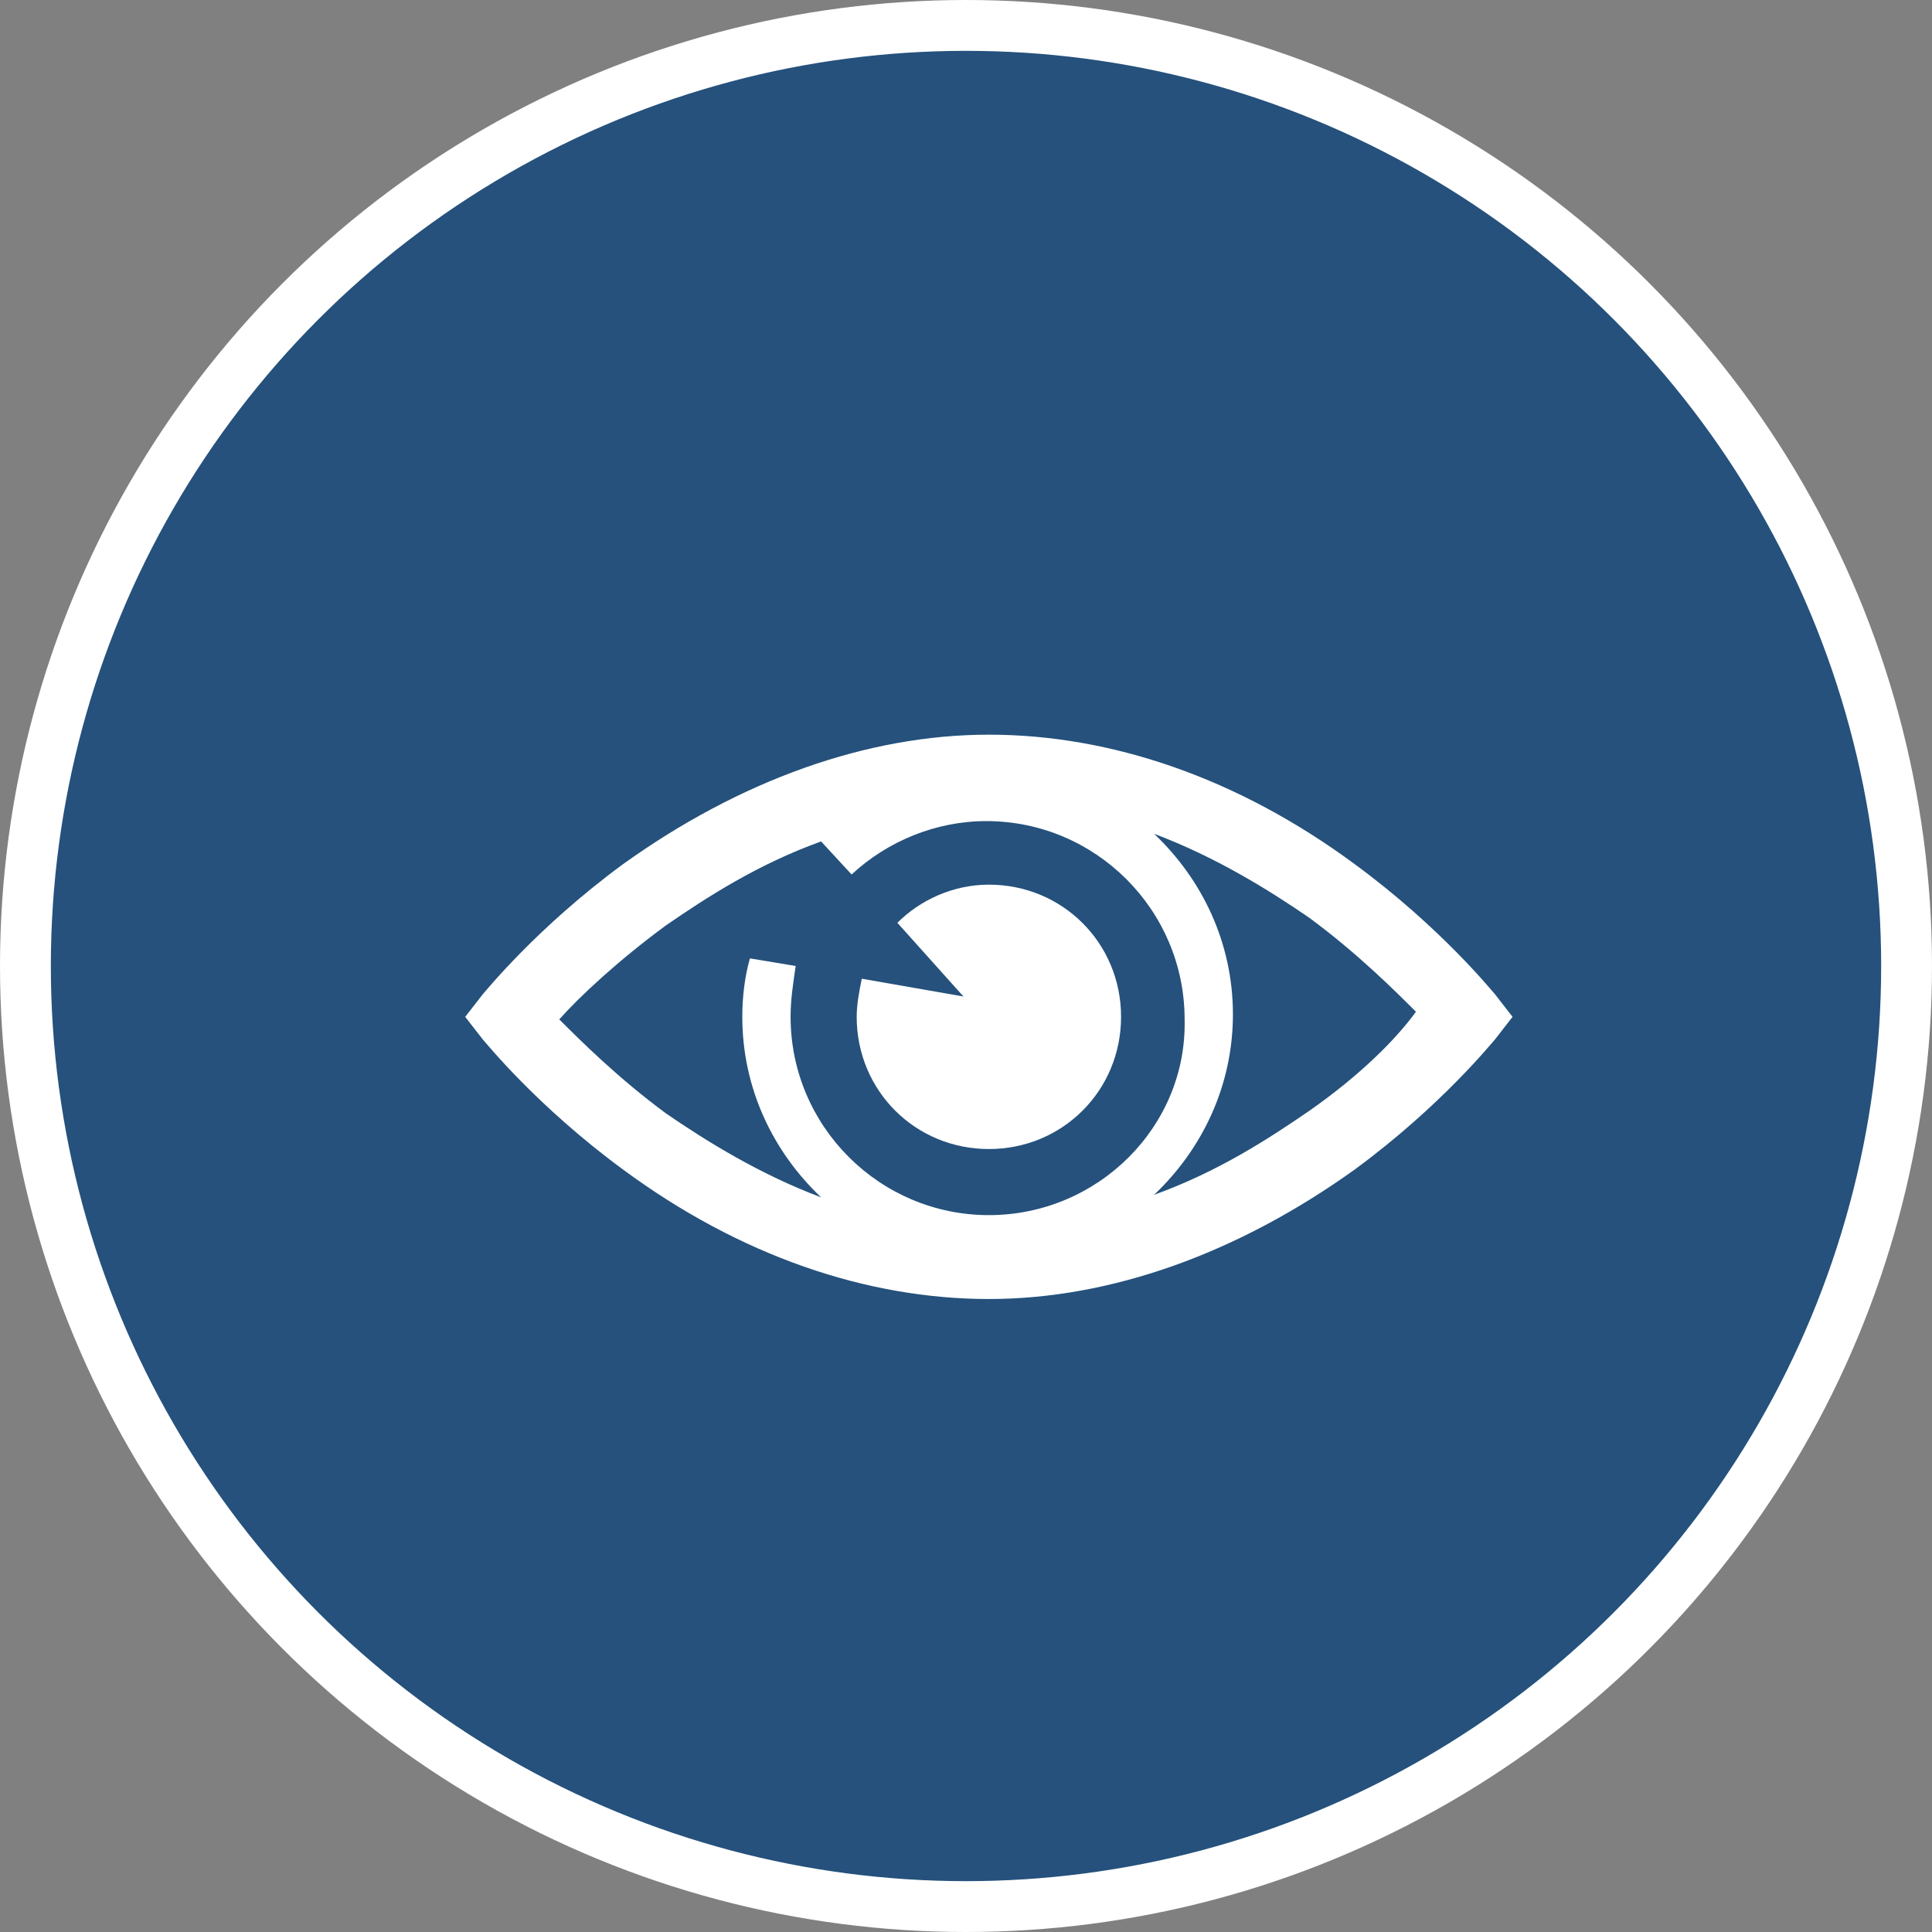
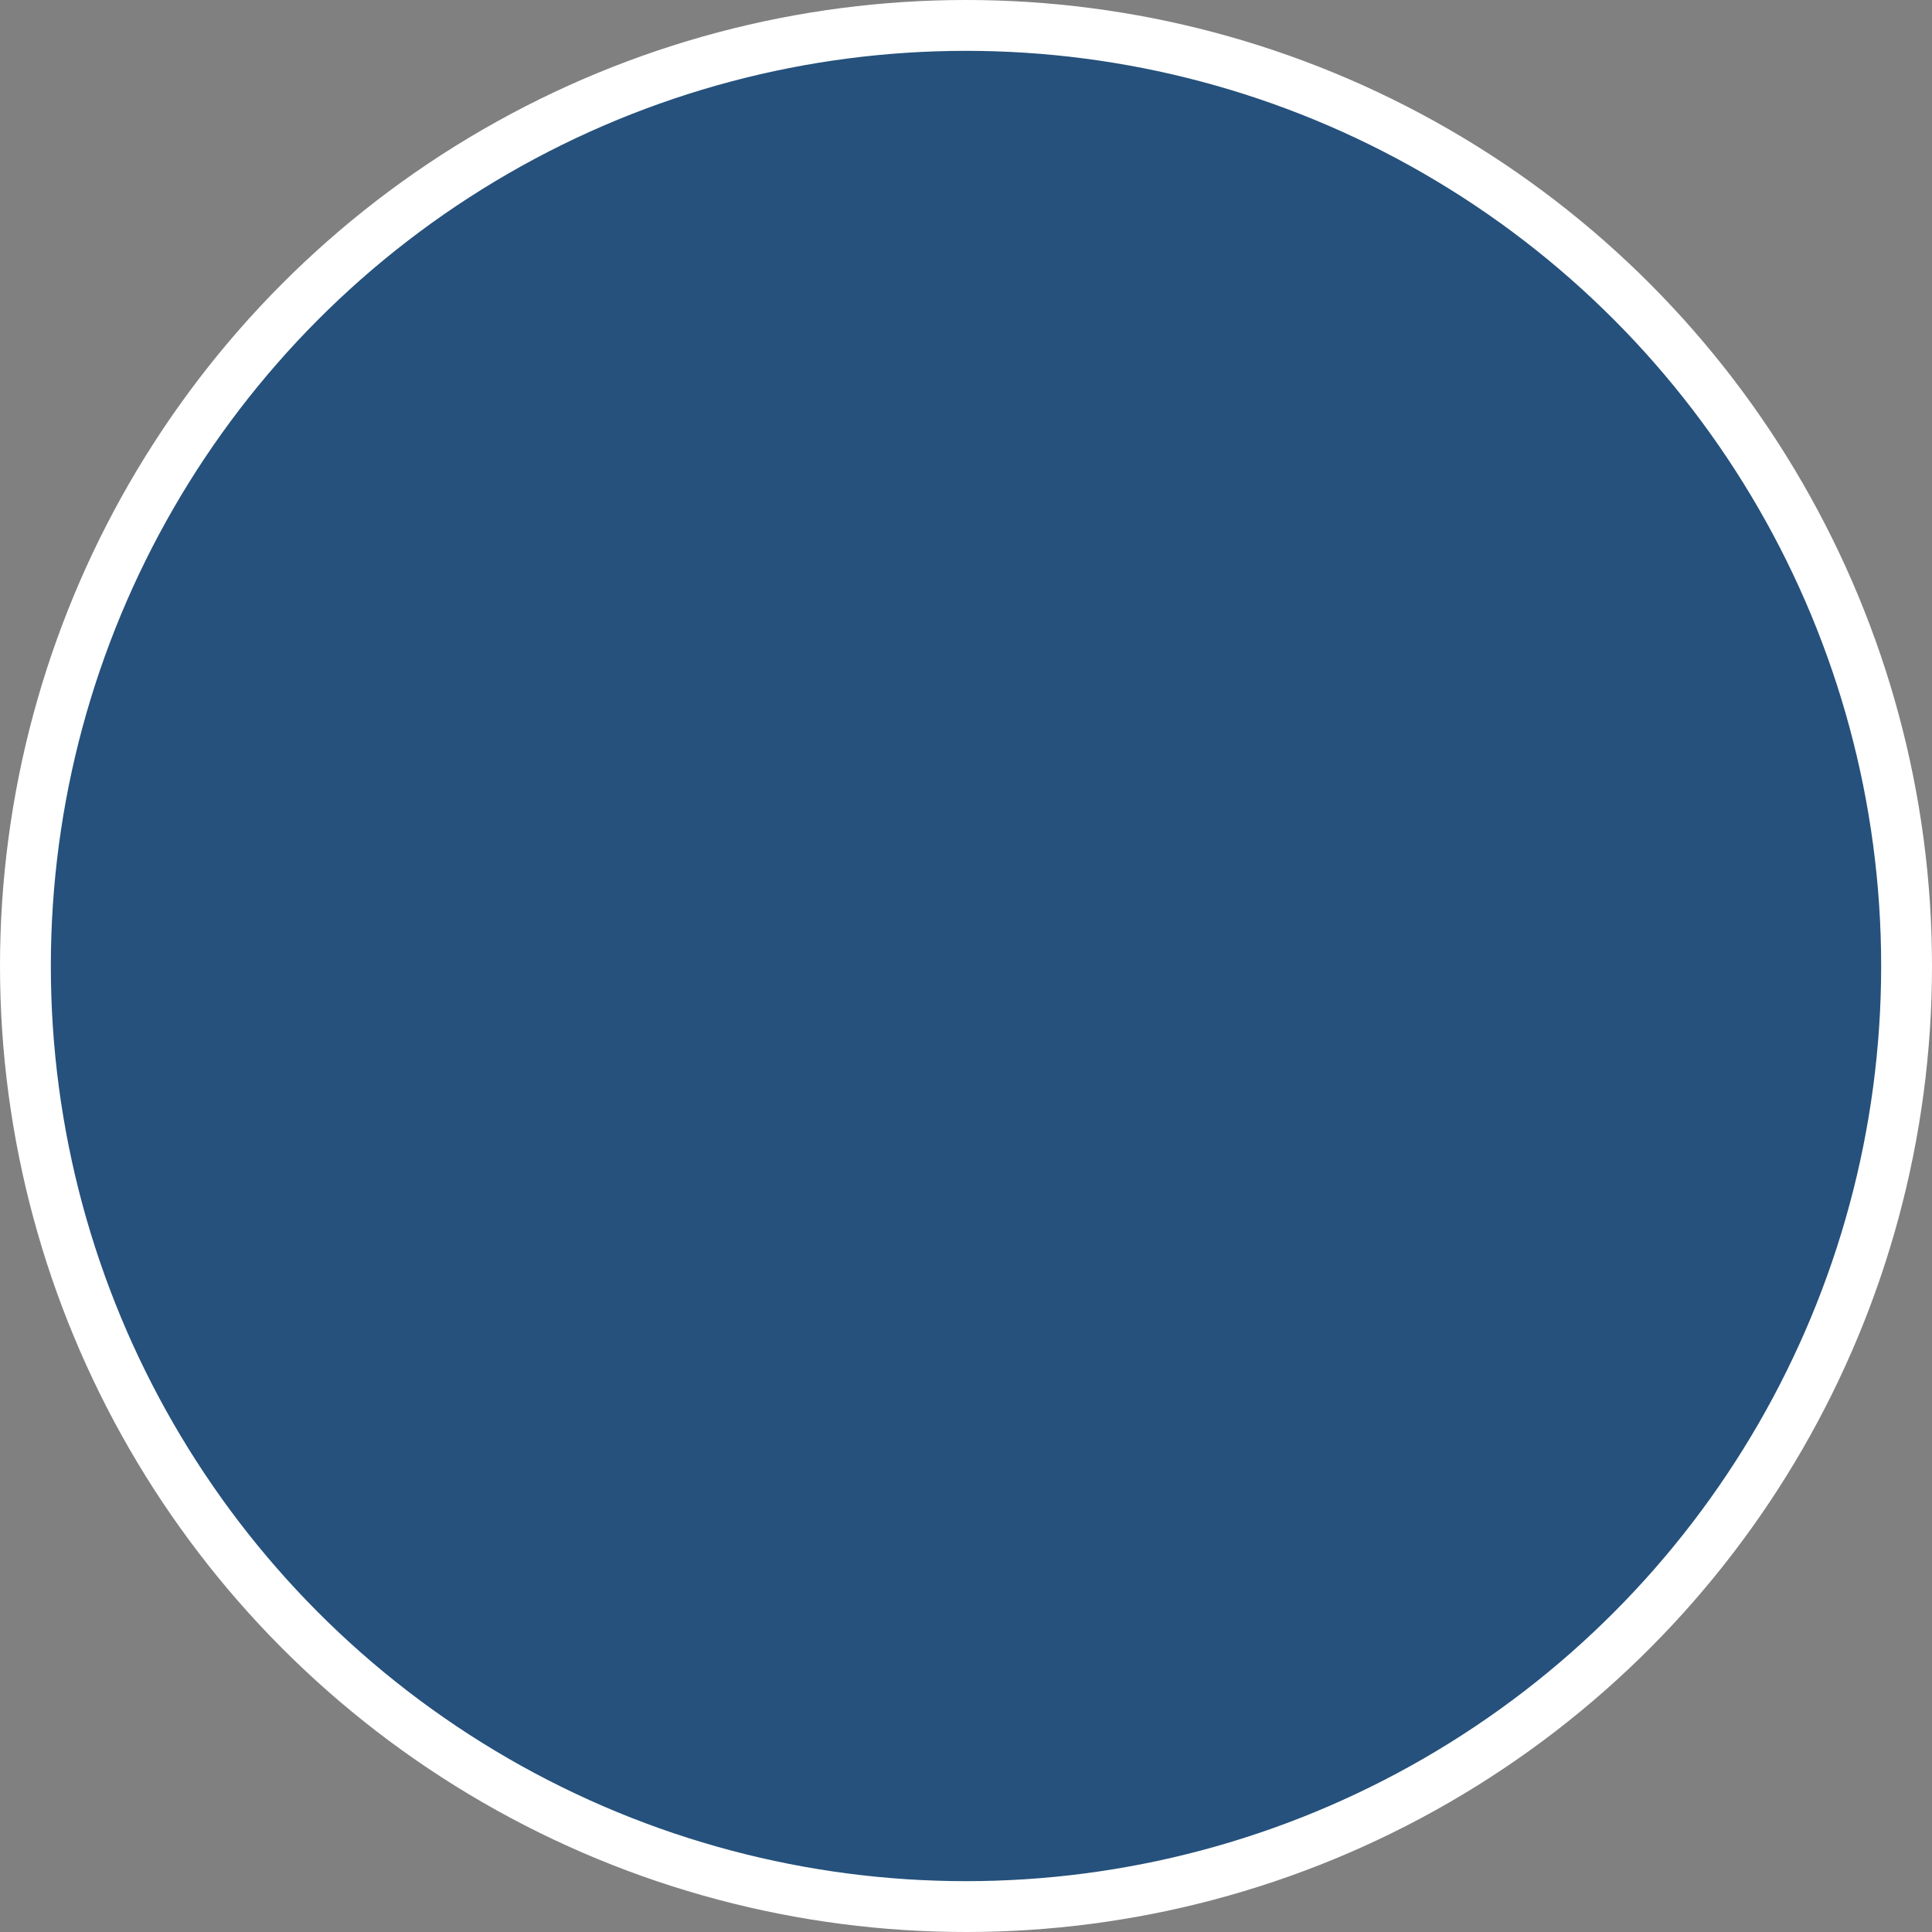
<svg xmlns="http://www.w3.org/2000/svg" version="1.1" x="0px" y="0px" viewBox="0 0 76 76" style="enable-background:new 0 0 76 76;" xml:space="preserve">
  <rect x="0" y="0" width="76" height="76" fill="#808080" stroke="none" />
  <style type="text/css">
	.st0{fill:#25517C;stroke:#FFFFFF;stroke-width:2;stroke-miterlimit:8;}
	.st1{fill-rule:evenodd;clip-rule:evenodd;fill:#FFFFFF;}
	.st2{fill-rule:evenodd;clip-rule:evenodd;fill:#25517C;}
	.st3{fill:#FFFFFF;}
	.st4{fill-rule:evenodd;clip-rule:evenodd;fill:none;stroke:#FFFFFF;stroke-miterlimit:8;}
	.st5{fill:#25517C;stroke:#FFFFFF;stroke-miterlimit:8;}
	.st6{fill:none;stroke:#FFFFFF;stroke-width:3;stroke-miterlimit:8;}
	.st7{fill-rule:evenodd;clip-rule:evenodd;fill:#25517C;stroke:#FFFFFF;stroke-miterlimit:8;}
	.st8{fill:#25517C;}
	.st9{clip-path:url(#SVGID_2_);fill:#FFFFFF;}
	.st10{clip-path:url(#SVGID_4_);fill:#FFFFFF;}
	.st11{fill:none;}
	.st12{clip-path:url(#SVGID_6_);fill:#FFFFFF;}
	.st13{clip-path:url(#SVGID_8_);fill:#FFFFFF;}
	.st14{clip-path:url(#SVGID_10_);}
	.st15{clip-path:url(#SVGID_12_);}
	.st16{fill:none;stroke:#FFFFFF;stroke-miterlimit:8;}
	.st17{clip-path:url(#SVGID_14_);fill:#FFFFFF;}
	.st18{clip-path:url(#SVGID_16_);fill:#FFFFFF;}
	.st19{clip-path:url(#SVGID_18_);fill:#FFFFFF;}
	.st20{clip-path:url(#SVGID_20_);}
</style>
  <g id="Layer_1">
    <ellipse class="st0" cx="38" cy="38" rx="37" ry="37" />
  </g>
  <g id="Layer_2">
</g>
  <g id="Layer_3">
</g>
  <g id="Layer_4">
</g>
  <g id="Layer_5">
    <g>
      <g>
-         <path class="st3" d="M58.8,39.1c-0.1-0.1-2.1-2.6-5.5-5.1c-4.6-3.4-9.6-5.1-14.4-5.1s-9.8,1.8-14.4,5.1c-3.4,2.5-5.4,5-5.5,5.1     L18.3,40l0.7,0.9c0.1,0.1,2.1,2.6,5.5,5.1c4.6,3.4,9.6,5.1,14.4,5.1s9.8-1.8,14.4-5.1c3.4-2.5,5.4-5,5.5-5.1l0.7-0.9L58.8,39.1z      M38.9,47.8c-4.3,0-7.8-3.5-7.8-7.8c0-0.7,0.1-1.3,0.2-2l-1.8-0.3c-0.2,0.7-0.3,1.5-0.3,2.3c0,2.8,1.2,5.3,3.1,7.1     c-2.4-0.9-4.5-2.2-6.1-3.3c-1.9-1.4-3.4-2.9-4.2-3.7c0.8-0.9,2.3-2.3,4.2-3.7c1.6-1.1,3.6-2.4,6.1-3.3l1.2,1.3     c1.4-1.3,3.3-2.1,5.3-2.1c4.3,0,7.8,3.5,7.8,7.8C46.7,44.3,43.2,47.8,38.9,47.8z M51.5,43.7c-1.6,1.1-3.6,2.4-6.1,3.3     c1.9-1.8,3.1-4.3,3.1-7.1s-1.2-5.3-3.1-7.1c2.4,0.9,4.5,2.2,6.1,3.3c1.9,1.4,3.4,2.9,4.2,3.7C54.9,40.9,53.5,42.3,51.5,43.7z" />
-         <path class="st3" d="M33.9,38.5c-0.1,0.5-0.2,1-0.2,1.5c0,2.9,2.3,5.2,5.2,5.2s5.2-2.3,5.2-5.2c0-2.9-2.3-5.2-5.2-5.2     c-1.4,0-2.7,0.6-3.6,1.5l2.6,2.9L33.9,38.5z" />
-       </g>
+         </g>
    </g>
  </g>
</svg>